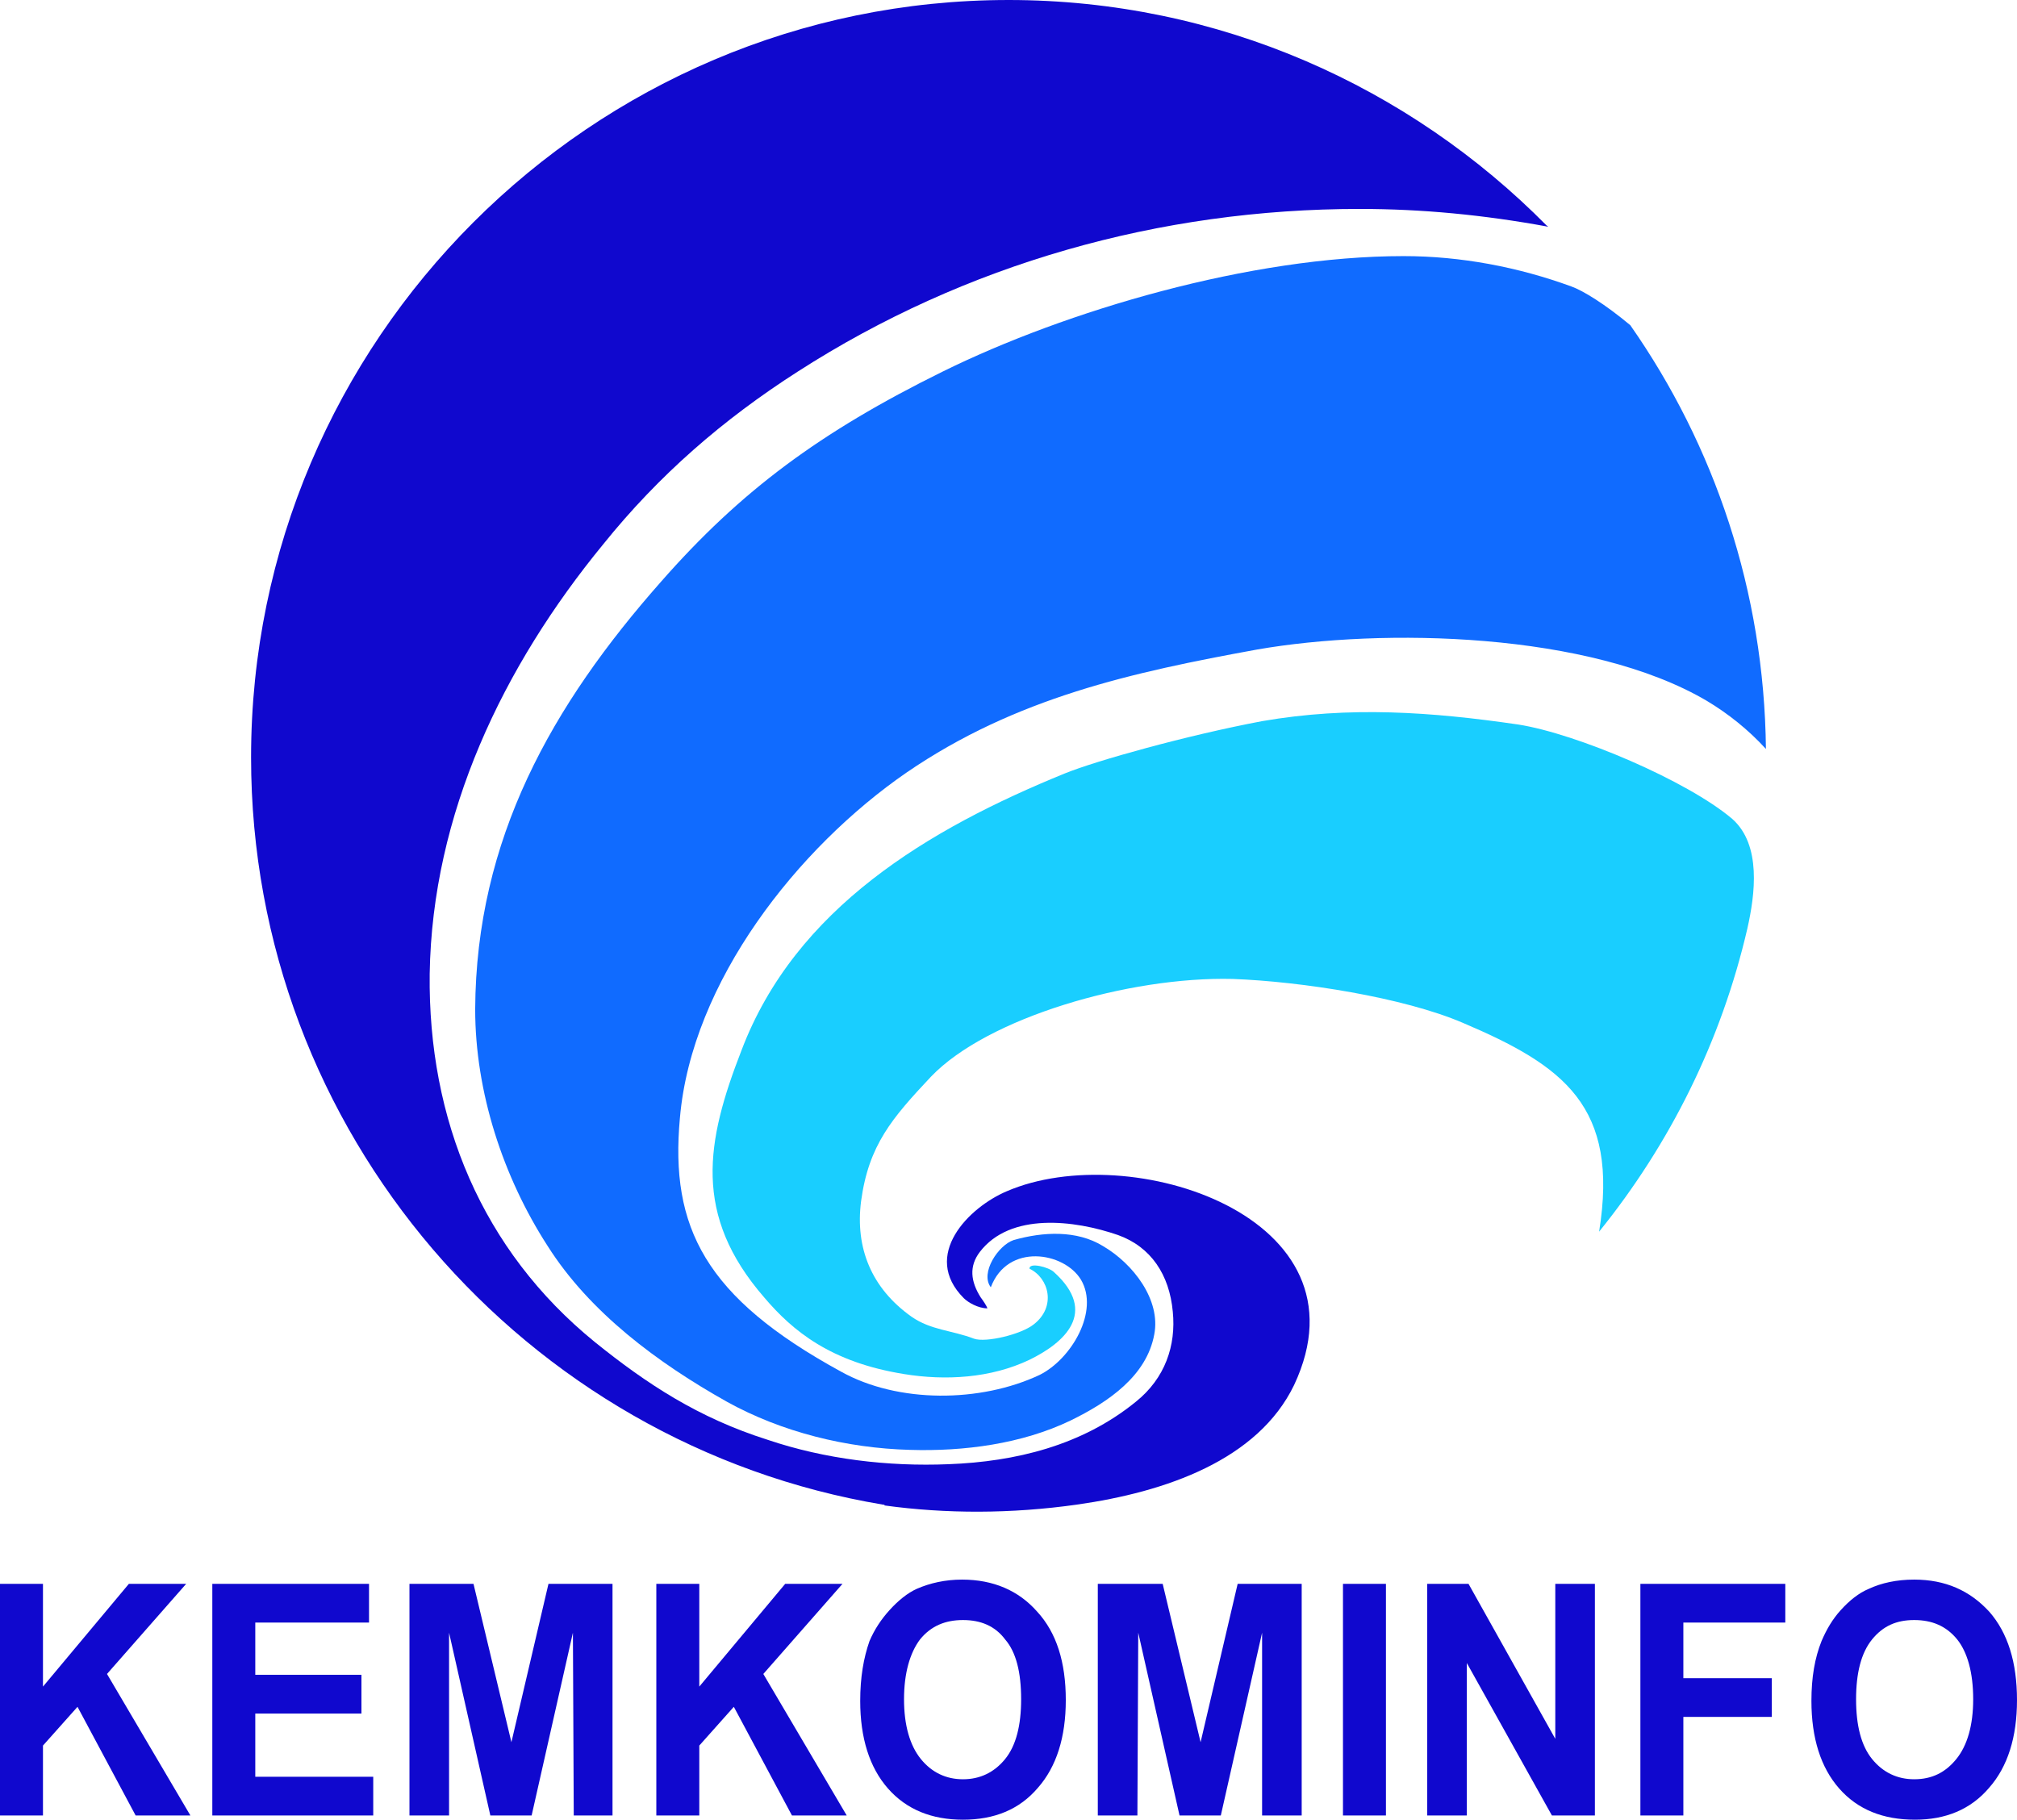
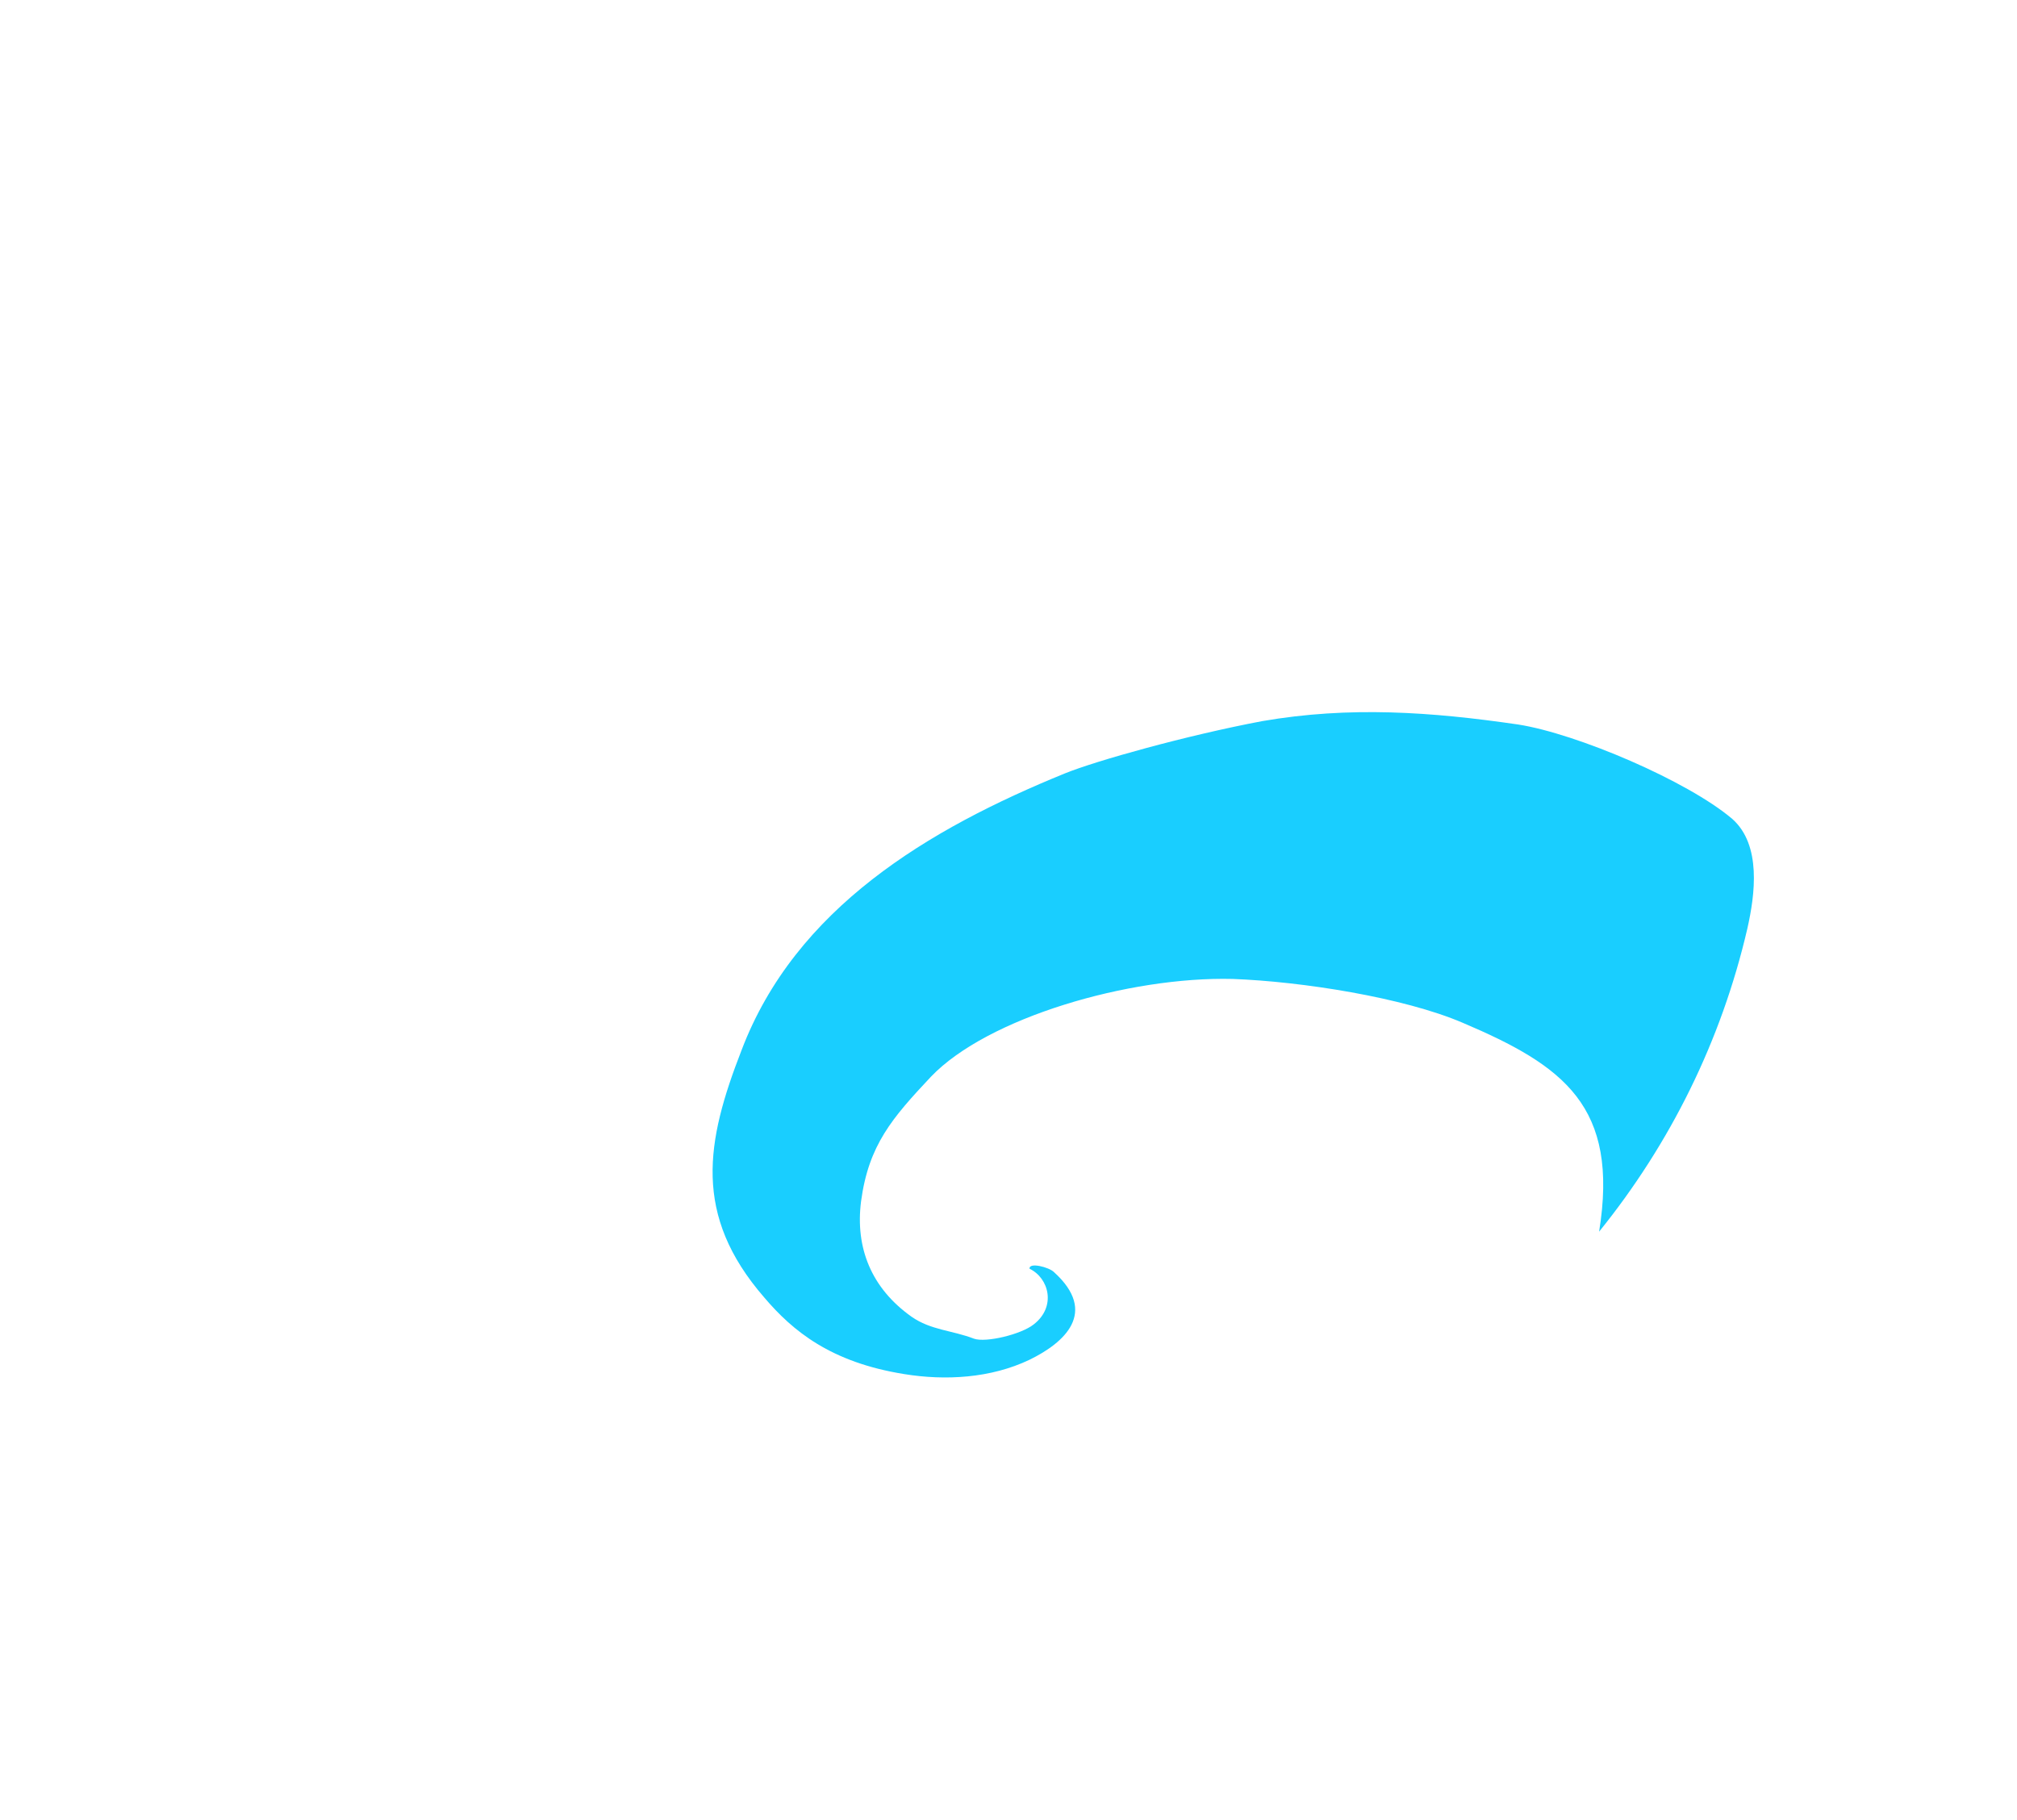
<svg xmlns="http://www.w3.org/2000/svg" xml:space="preserve" width="2394px" height="2160px" version="1.1" style="shape-rendering:geometricPrecision; text-rendering:geometricPrecision; image-rendering:optimizeQuality; fill-rule:evenodd; clip-rule:evenodd" viewBox="0 0 2394 2160">
  <defs>
    <style type="text/css">
   
    .fil0 {fill:#1008CE}
    .fil1 {fill:#106BFF}
    .fil2 {fill:#19CEFF}
   
  </style>
  </defs>
  <g id="Layer_x0020_1">
    <g id="_2745926434592">
-       <path class="fil0" d="M1197 0c250,0 476,103 639,268 1,0 1,0 1,1 -76,-14 -150,-21 -223,-21 -237,0 -468,65 -667,193 -89,57 -165,123 -231,205 -119,145 -203,320 -206,510 -2,173 62,328 196,437 62,50 123,90 205,116 68,23 143,32 215,29 79,-3 158,-22 222,-74 35,-28 48,-67 44,-107 -4,-44 -26,-77 -65,-91 -52,-18 -128,-27 -164,20 -13,17 -11,35 1,54 3,4 7,10 8,13 -11,0 -23,-7 -28,-12 -51,-51 6,-108 51,-127 146,-63 435,30 341,230 -43,89 -152,127 -258,142 -78,11 -155,11 -228,1 0,-1 -1,-1 -2,-1 -425,-71 -750,-442 -750,-887 0,-495 404,-899 899,-899z" />
-       <path class="fil1" d="M1935 386c100,143 159,316 161,503 -21,-23 -45,-42 -70,-57 -139,-82 -385,-87 -534,-61 -148,27 -286,57 -416,146 -129,89 -255,248 -269,410 -12,130 30,213 191,301 68,38 166,37 236,4 38,-19 71,-76 49,-113 -20,-33 -87,-44 -107,9 -13,-17 9,-50 27,-56 35,-10 75,-12 106,7 36,21 69,64 61,105 -9,49 -54,80 -99,102 -58,28 -127,37 -191,35 -75,-2 -152,-21 -217,-57 -82,-46 -163,-106 -213,-185 -53,-82 -86,-183 -86,-281 1,-202 91,-361 221,-508 94,-107 188,-177 334,-249 146,-72 365,-137 547,-137 68,0 136,13 199,36 14,5 40,21 70,46z" />
      <path class="fil2" d="M907 1540c-85,-98 -69,-185 -27,-293 64,-169 222,-263 384,-329 37,-15 144,-45 234,-62 104,-18 201,-11 304,4 70,11 201,67 254,112 35,31 27,90 18,130 -31,134 -92,256 -176,360 24,-149 -42,-197 -162,-248 -70,-30 -191,-49 -273,-52 -123,-3 -291,46 -358,116 -46,49 -74,81 -83,148 -7,55 12,103 60,137 23,16 48,16 74,26 14,5 56,-5 71,-17 27,-21 18,-55 -5,-66 -1,-8 23,-2 29,4 53,48 12,84 -29,104 -46,22 -100,25 -149,17 -87,-14 -132,-51 -166,-91z" />
-       <path class="fil0" d="M0 2155l0 -275 51 0 0 122 102 -122 68 0 -94 107 99 168 -65 0 -69 -129 -41 46 0 83 -51 0zm252 0l0 -275 186 0 0 46 -135 0 0 62 126 0 0 46 -126 0 0 75 140 0 0 46 -191 0zm234 0l0 -275 76 0 45 188 44 -188 76 0 0 275 -46 0 -1 -217 -49 217 -49 0 -49 -217 0 217 -47 0zm293 0l0 -275 51 0 0 122 102 -122 68 0 -94 107 99 168 -65 0 -69 -129 -41 46 0 83 -51 0zm242 -136c0,-28 4,-51 11,-71 6,-14 14,-26 24,-37 10,-11 21,-20 32,-25 16,-7 34,-11 54,-11 37,0 67,13 89,38 23,25 34,60 34,105 0,44 -11,79 -33,104 -22,26 -52,38 -89,38 -37,0 -67,-12 -89,-37 -22,-25 -33,-60 -33,-104zm52 -2c0,31 7,55 20,71 13,16 30,24 50,24 20,0 37,-8 50,-24 13,-16 19,-40 19,-71 0,-32 -6,-56 -19,-71 -12,-16 -29,-23 -50,-23 -21,0 -38,7 -51,23 -12,16 -19,40 -19,71zm230 138l0 -275 77 0 45 188 44 -188 76 0 0 275 -47 0 0 -217 -49 217 -49 0 -49 -217 -1 217 -47 0zm291 0l0 -275 51 0 0 275 -51 0zm100 0l0 -275 49 0 103 184 0 -184 47 0 0 275 -51 0 -101 -181 0 181 -47 0zm253 0l0 -275 172 0 0 46 -121 0 0 66 105 0 0 46 -105 0 0 117 -51 0zm203 -136c0,-28 4,-51 12,-71 6,-14 13,-26 23,-37 10,-11 21,-20 33,-25 15,-7 33,-11 54,-11 37,0 66,13 89,38 22,25 33,60 33,105 0,44 -11,79 -33,104 -22,26 -52,38 -88,38 -38,0 -68,-12 -90,-37 -22,-25 -33,-60 -33,-104zm53 -2c0,31 6,55 19,71 13,16 30,24 50,24 21,0 37,-8 50,-24 13,-16 20,-40 20,-71 0,-32 -7,-56 -19,-71 -13,-16 -30,-23 -51,-23 -21,0 -37,7 -50,23 -13,16 -19,40 -19,71z" />
    </g>
  </g>
</svg>